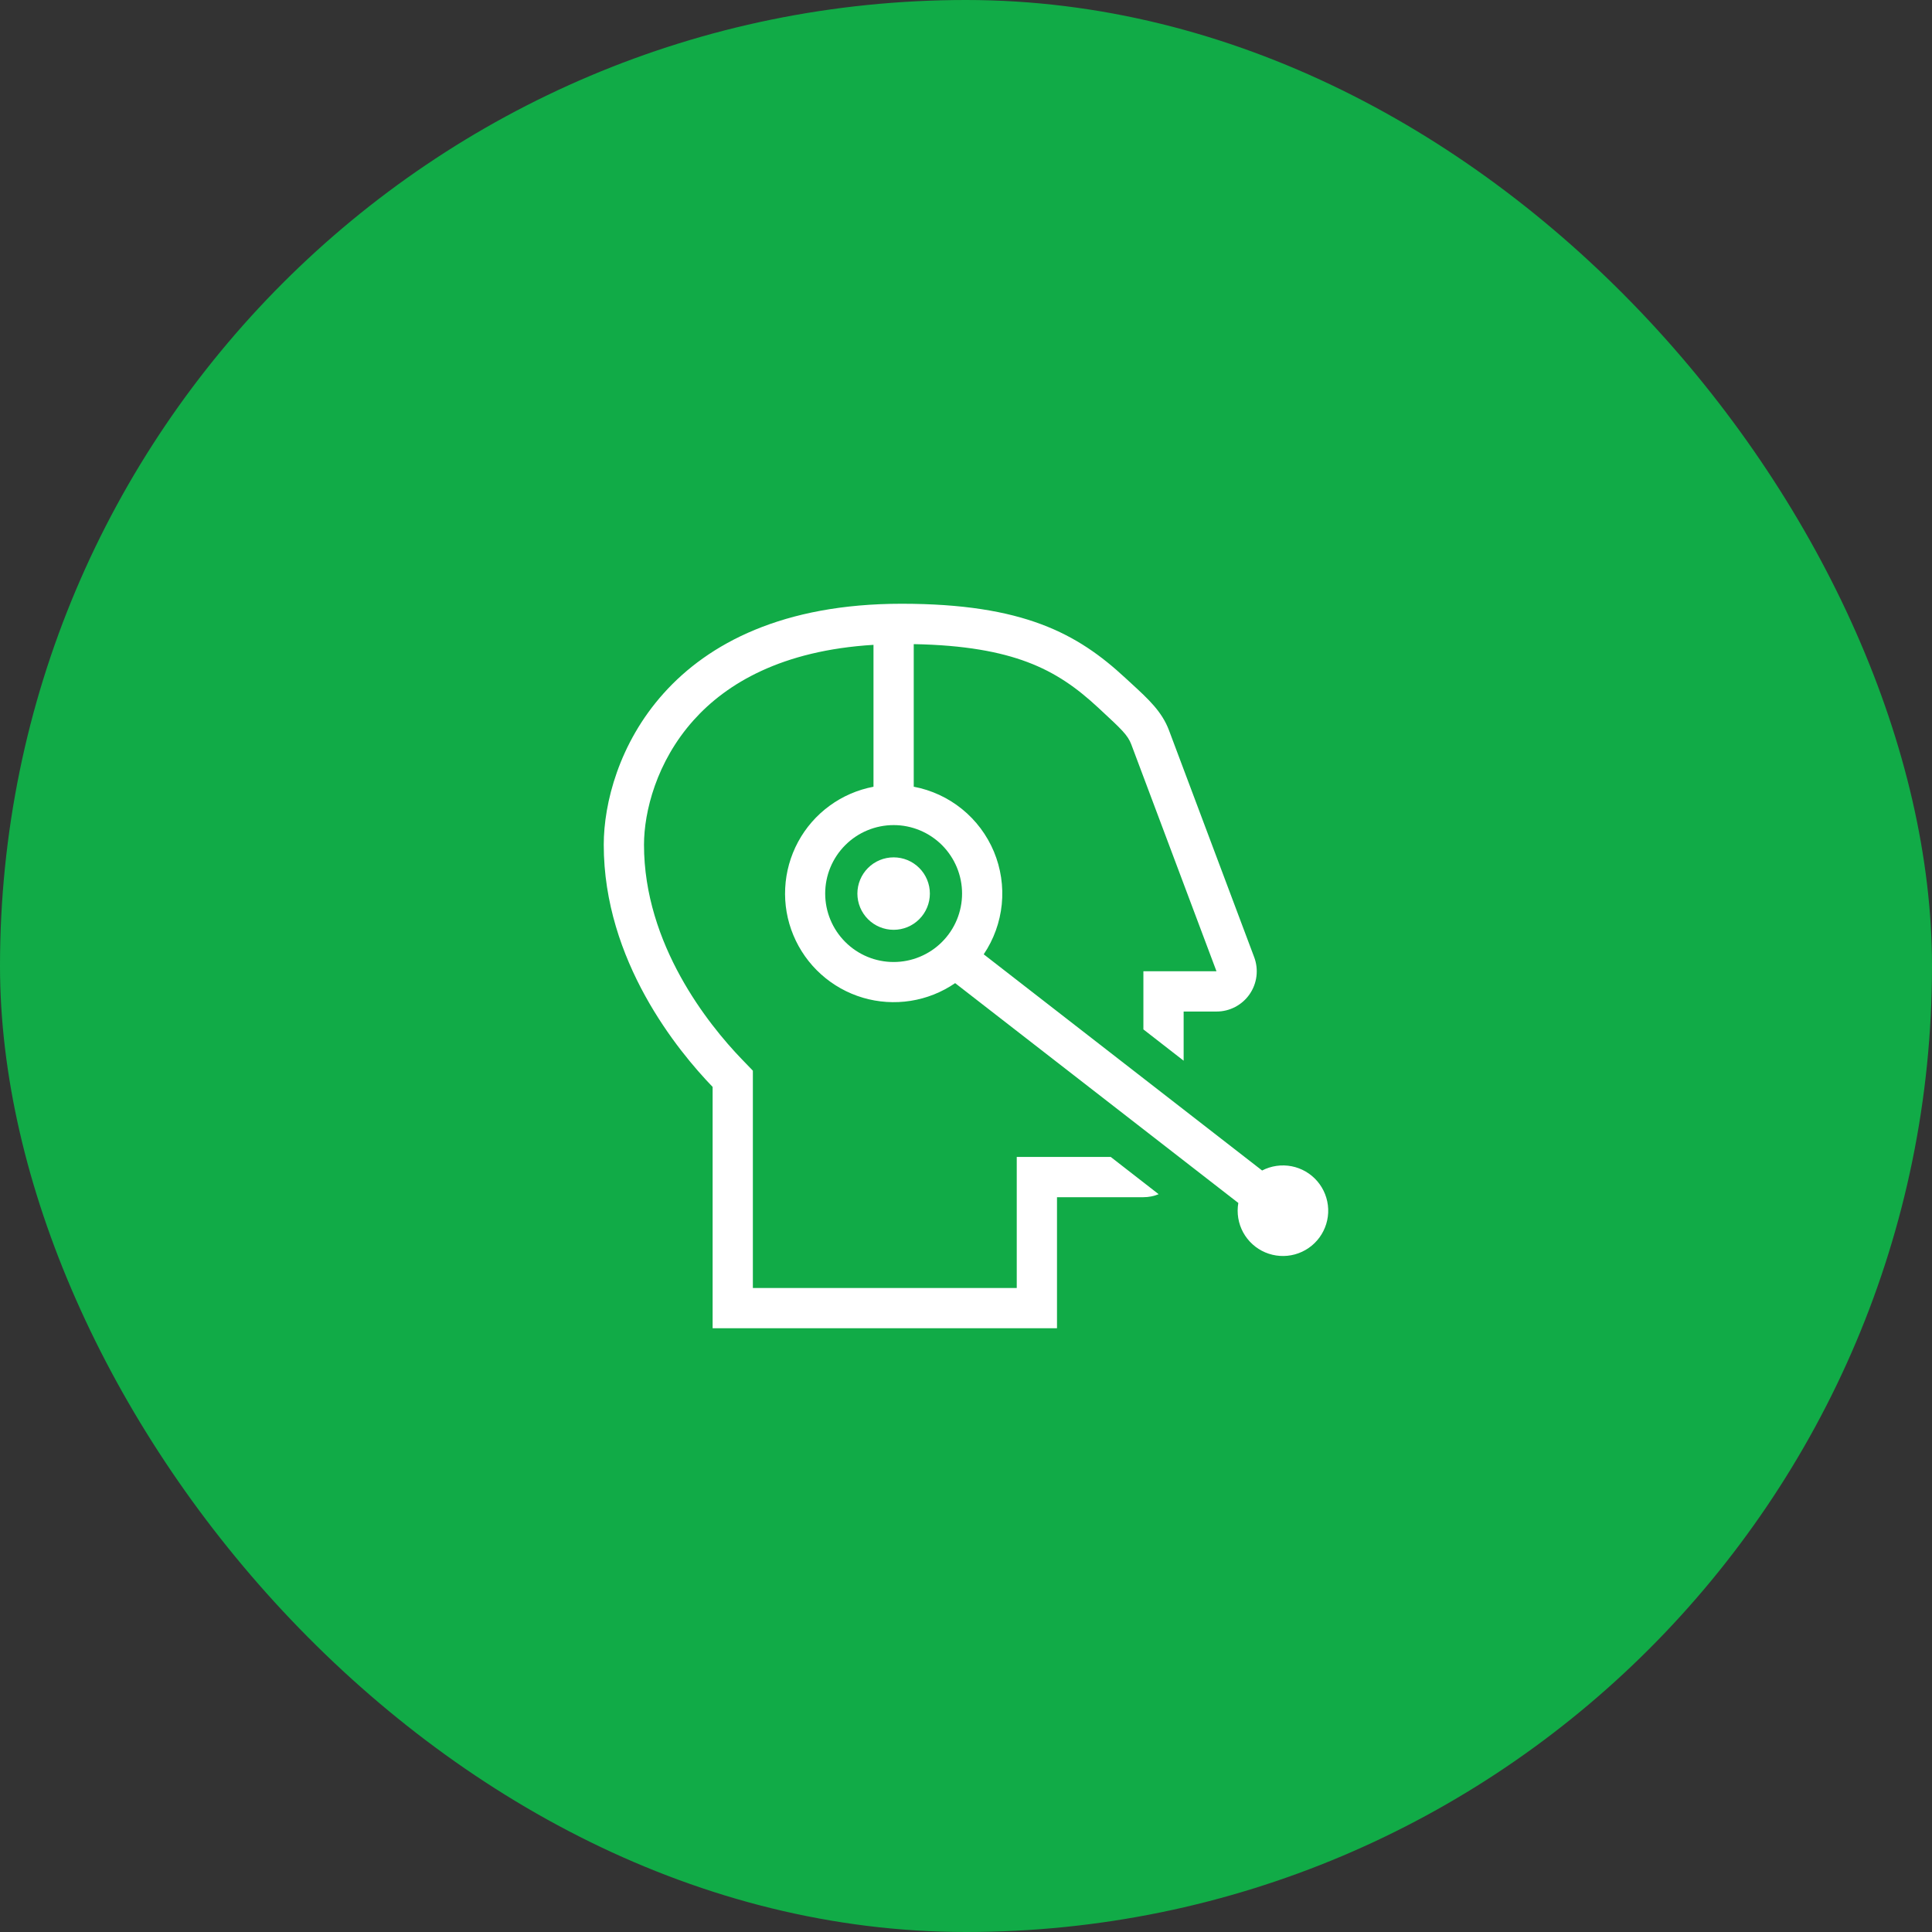
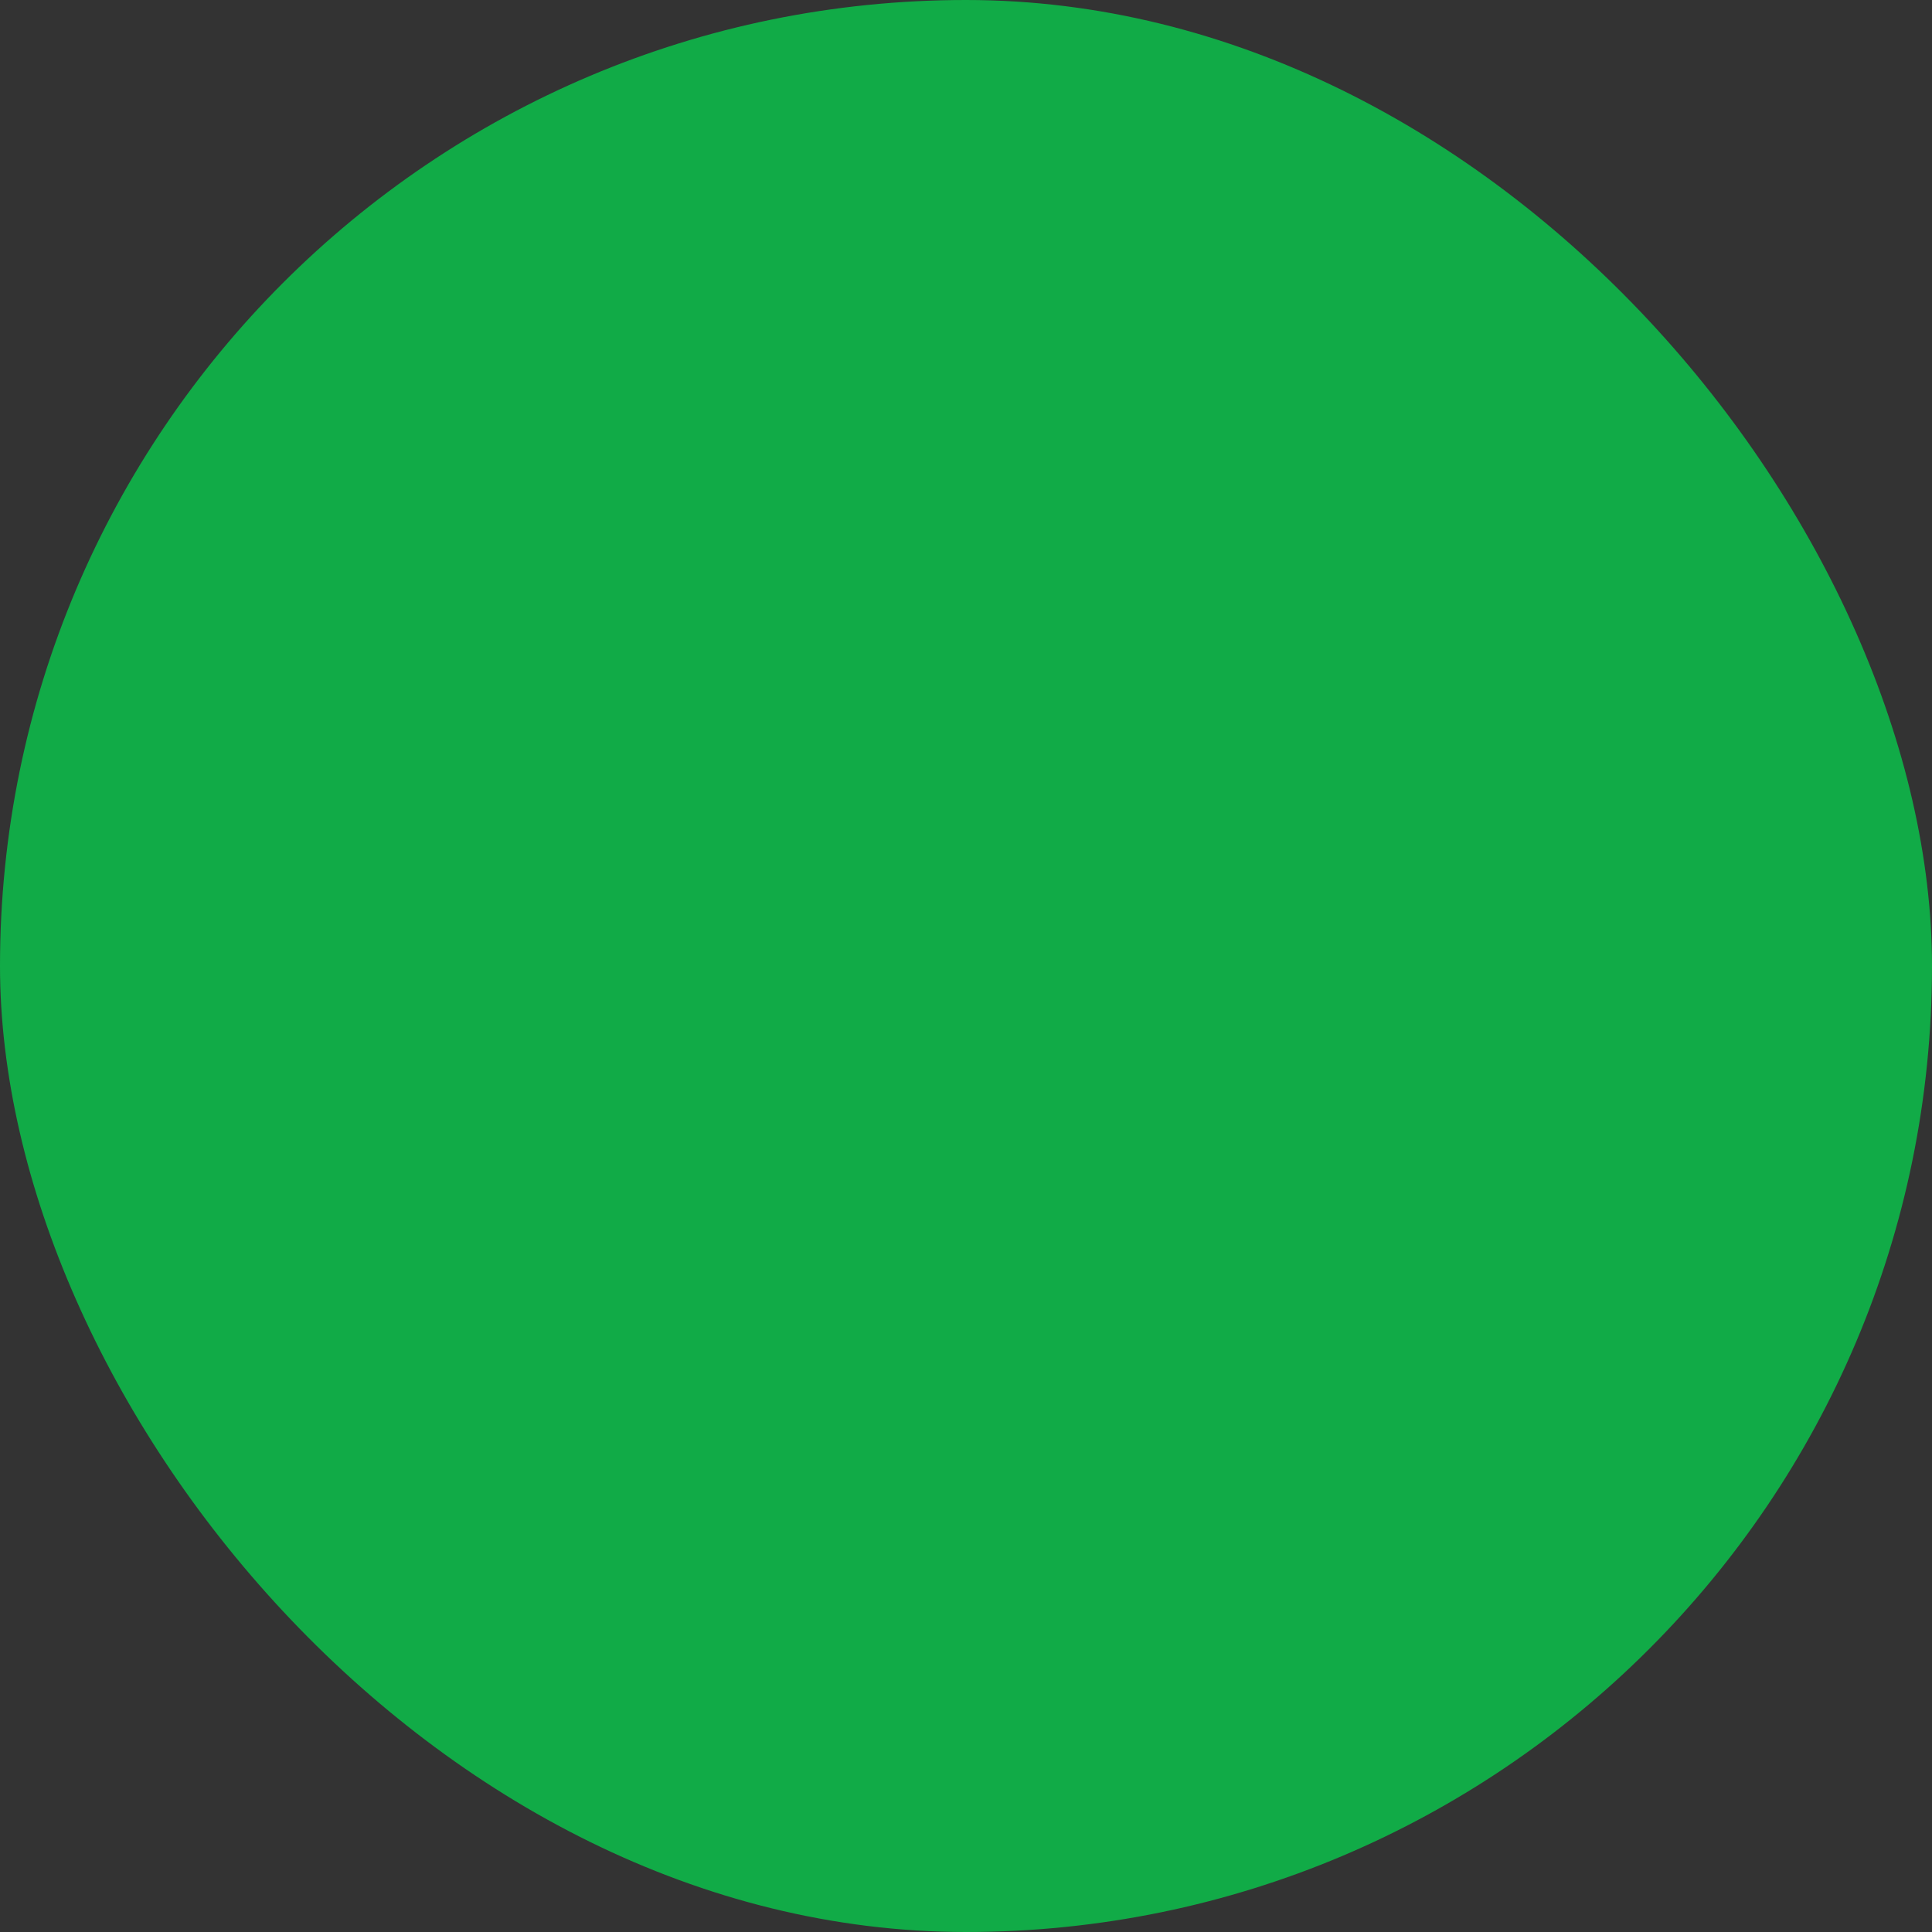
<svg xmlns="http://www.w3.org/2000/svg" width="60" height="60" viewBox="0 0 60 60" fill="none">
  <rect x="0" y="0" width="60" height="60" fill="#333333" stroke="none" />
  <rect width="60" height="60" rx="30" fill="#11AB47" />
-   <path d="M27.753 28.876C27.9 28.876 28.047 28.847 28.183 28.791C28.32 28.734 28.444 28.651 28.548 28.547C28.653 28.442 28.736 28.318 28.792 28.182C28.849 28.045 28.878 27.899 28.878 27.751C28.878 27.603 28.849 27.457 28.792 27.32C28.736 27.184 28.653 27.06 28.548 26.955C28.444 26.851 28.32 26.768 28.183 26.711C28.047 26.655 27.9 26.626 27.753 26.626C27.454 26.626 27.168 26.744 26.957 26.955C26.746 27.166 26.627 27.453 26.627 27.751C26.627 28.049 26.746 28.336 26.957 28.547C27.168 28.758 27.454 28.876 27.753 28.876Z" fill="white" />
-   <path fill-rule="evenodd" clip-rule="evenodd" d="M22.131 33.755V41.25H32.826V37.18H35.509C35.677 37.18 35.837 37.147 35.983 37.087L34.495 35.93H31.576V40H23.381V33.251L23.031 32.888C22.006 31.823 20 29.332 20 26.234C20 25.216 20.384 23.656 21.541 22.366C22.562 21.227 24.274 20.2 27.127 20.026V24.433C26.634 24.526 26.168 24.728 25.762 25.025C25.357 25.321 25.023 25.704 24.785 26.146C24.547 26.588 24.41 27.077 24.385 27.579C24.359 28.08 24.446 28.581 24.639 29.044C24.832 29.508 25.125 29.922 25.499 30.258C25.872 30.594 26.315 30.842 26.797 30.985C27.278 31.127 27.785 31.16 28.281 31.082C28.777 31.004 29.249 30.816 29.663 30.532L38.457 37.359C38.403 37.672 38.456 37.993 38.607 38.272C38.759 38.55 39 38.77 39.292 38.894C39.584 39.018 39.909 39.04 40.215 38.956C40.521 38.872 40.789 38.687 40.977 38.431C41.164 38.175 41.26 37.864 41.248 37.547C41.236 37.23 41.117 36.926 40.911 36.685C40.705 36.444 40.423 36.28 40.112 36.219C39.801 36.159 39.478 36.205 39.196 36.351L30.55 29.637C30.863 29.174 31.055 28.64 31.111 28.083C31.166 27.527 31.082 26.965 30.867 26.449C30.651 25.933 30.311 25.478 29.876 25.126C29.442 24.774 28.927 24.536 28.377 24.432V20.004C29.966 20.033 31.067 20.246 31.901 20.559C32.783 20.89 33.438 21.359 34.097 21.969L34.186 22.052C34.832 22.651 35.024 22.829 35.134 23.121L37.779 30.164H35.509V31.969L36.759 32.941V31.414H37.779C37.981 31.415 38.18 31.366 38.359 31.272C38.538 31.179 38.692 31.043 38.807 30.877C38.922 30.711 38.995 30.52 39.02 30.319C39.045 30.119 39.021 29.915 38.95 29.726L36.304 22.681C36.086 22.099 35.664 21.712 35.133 21.224L34.947 21.053C33.469 19.683 31.787 18.75 27.999 18.75C20.629 18.75 18.75 23.672 18.75 26.234C18.75 29.839 21.052 32.635 22.131 33.755ZM27.752 29.876C28.031 29.876 28.307 29.821 28.565 29.714C28.823 29.607 29.058 29.451 29.255 29.253C29.452 29.056 29.609 28.822 29.716 28.564C29.823 28.306 29.878 28.029 29.878 27.75C29.878 27.471 29.823 27.195 29.716 26.937C29.609 26.679 29.453 26.445 29.256 26.247C29.058 26.05 28.824 25.893 28.566 25.786C28.308 25.679 28.032 25.624 27.753 25.624C27.189 25.624 26.648 25.848 26.25 26.247C25.851 26.646 25.627 27.186 25.627 27.75C25.627 28.314 25.851 28.854 26.25 29.253C26.648 29.652 27.188 29.876 27.752 29.876Z" fill="white" />
</svg>